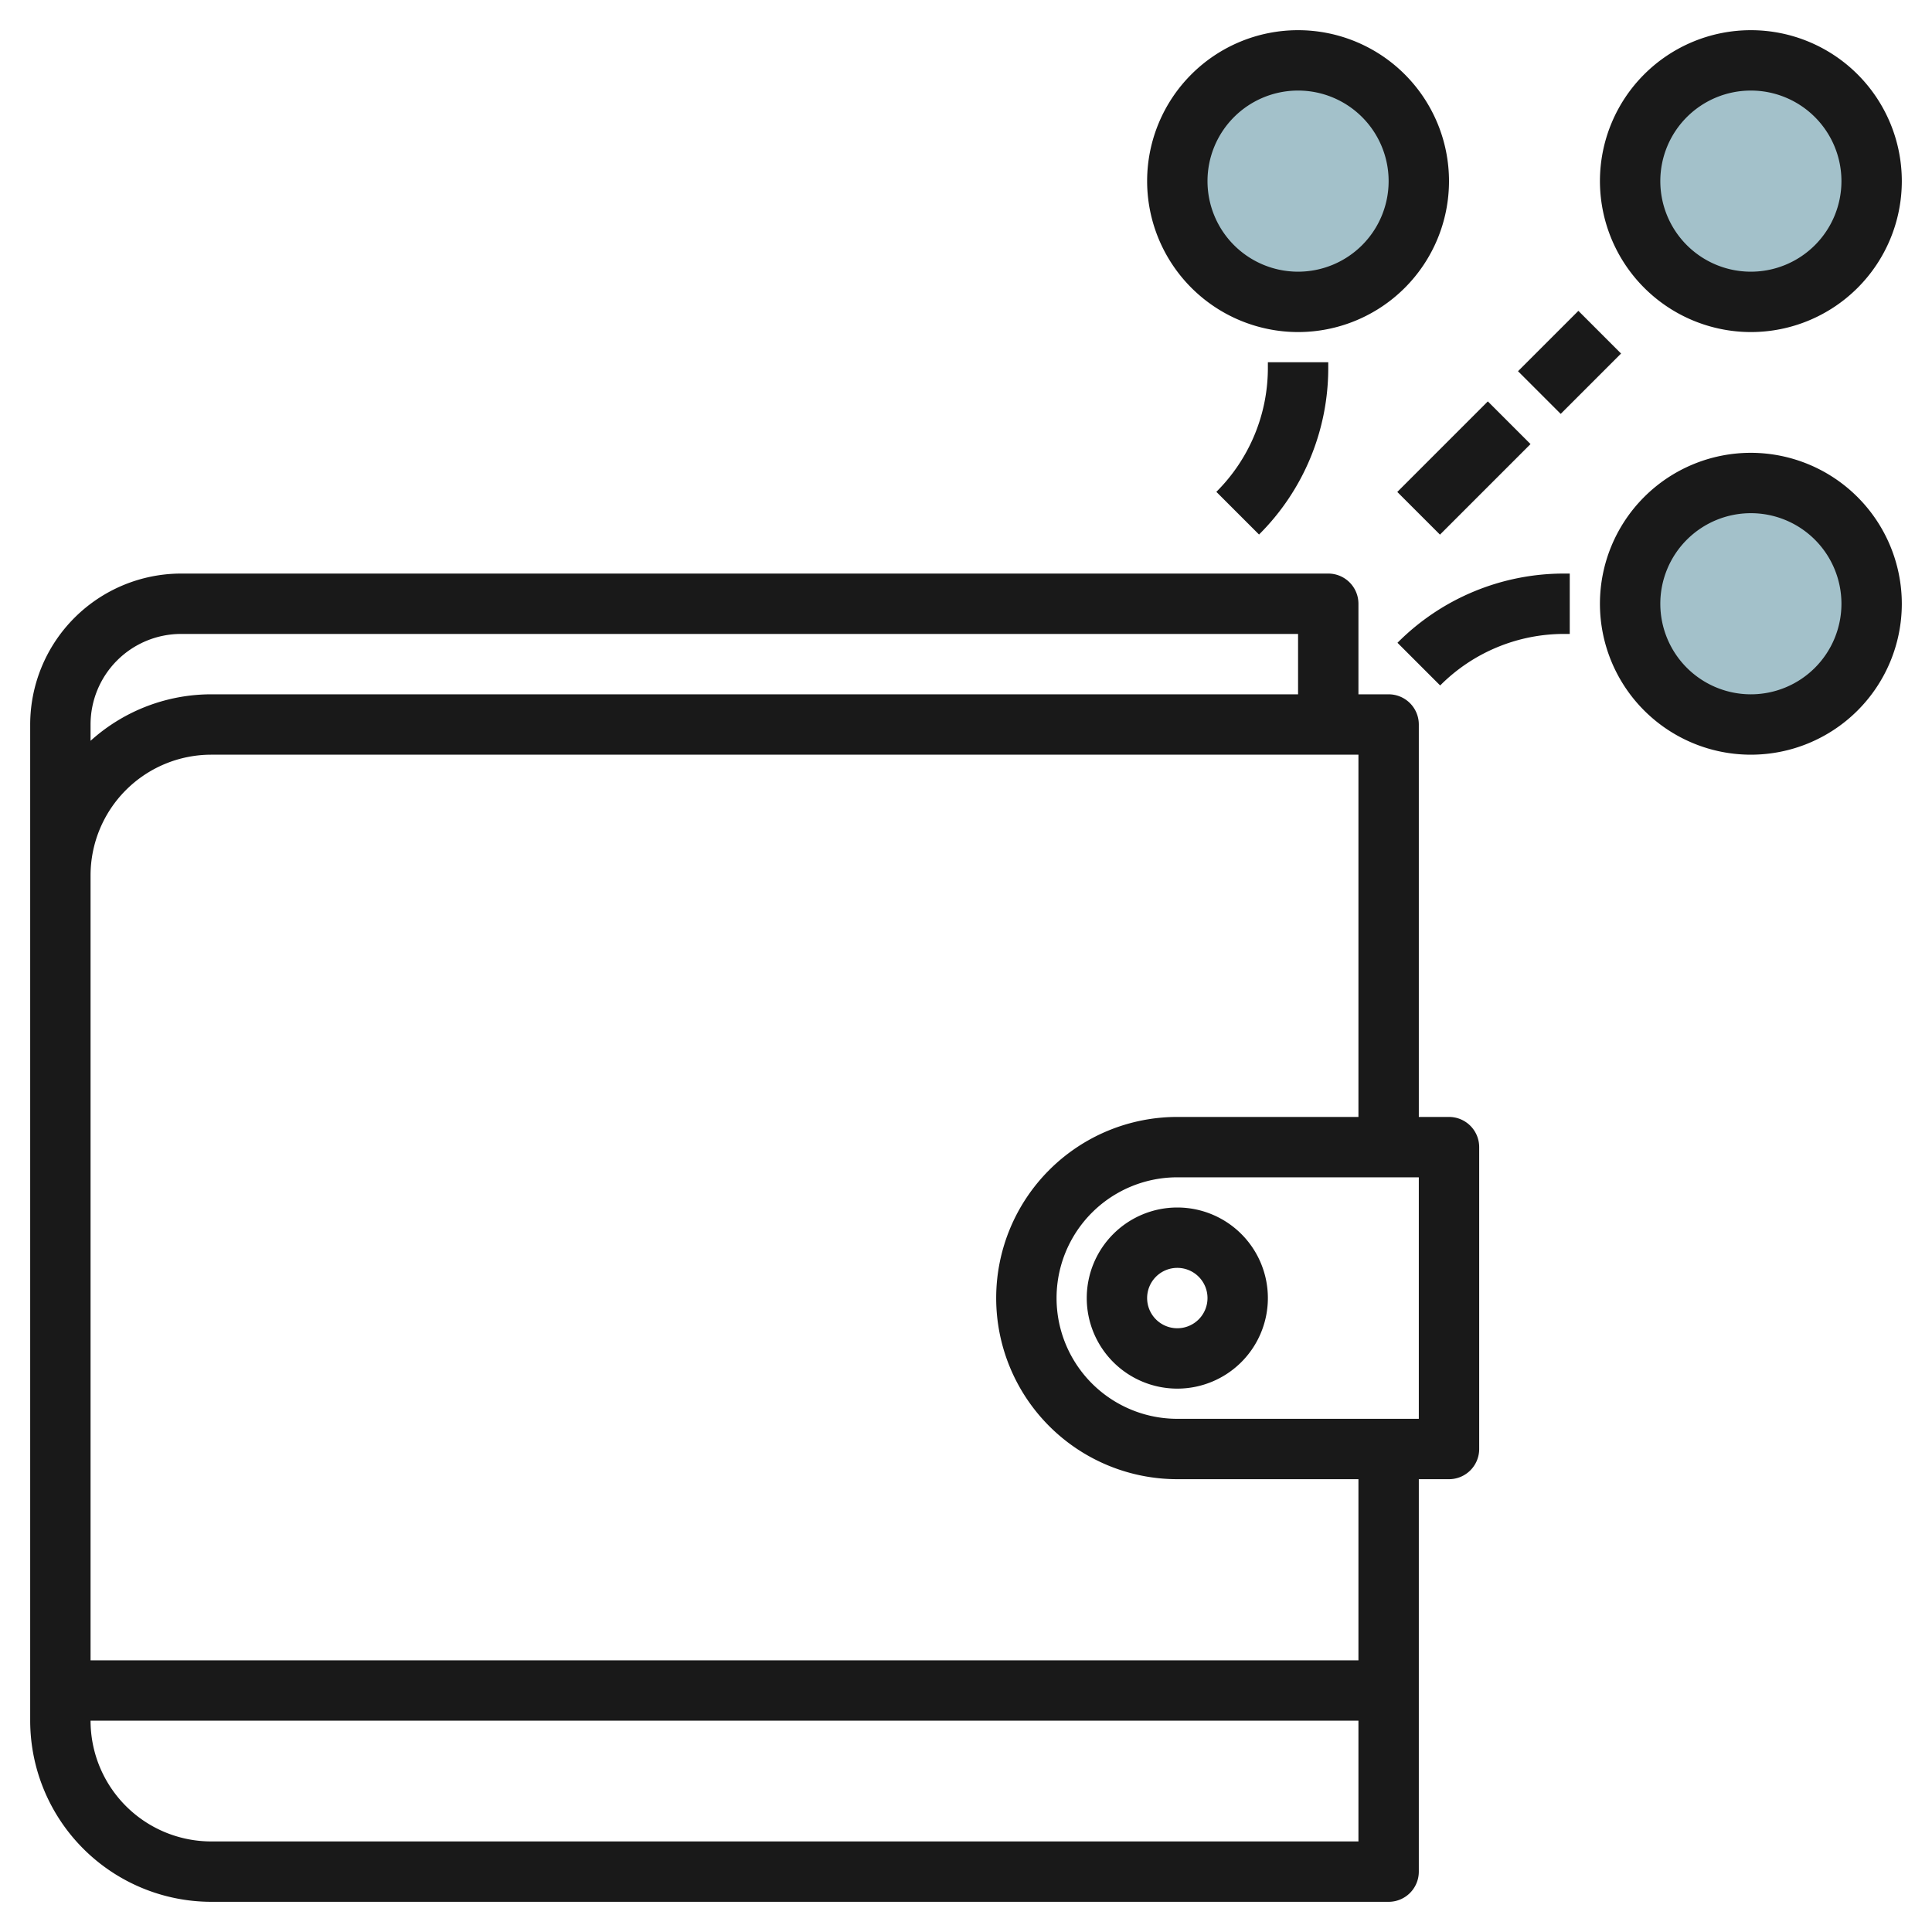
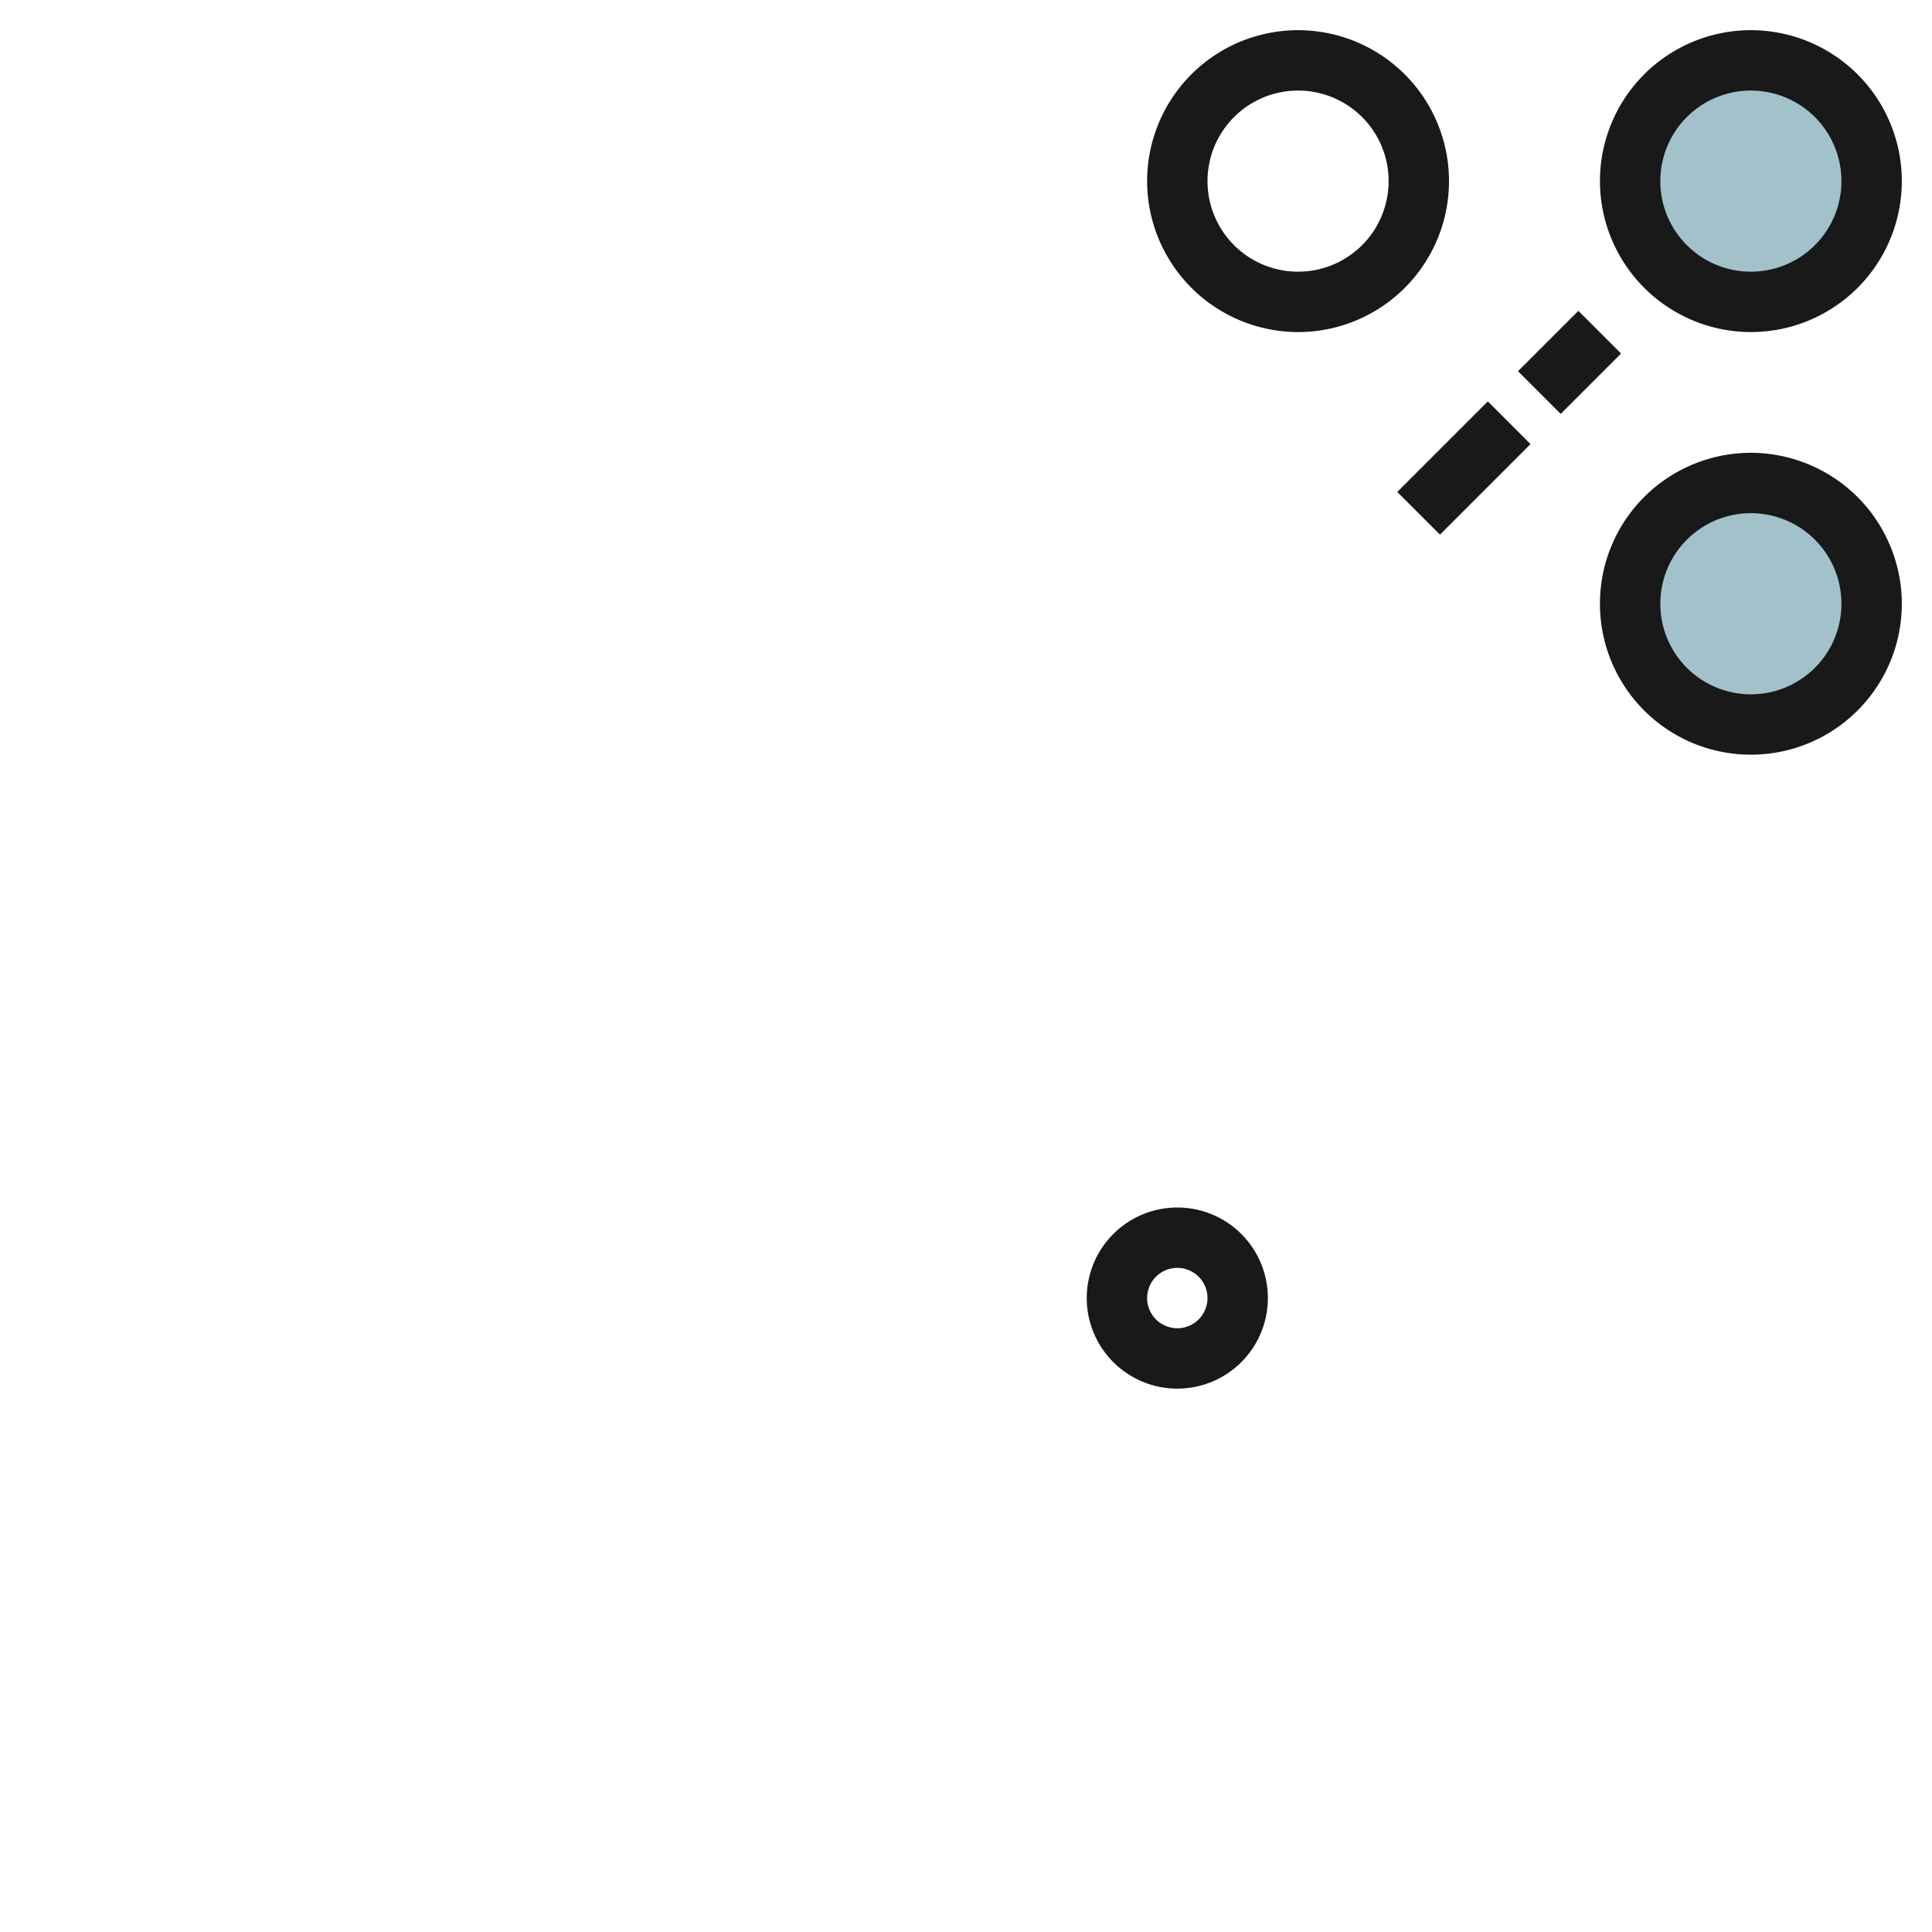
<svg xmlns="http://www.w3.org/2000/svg" id="Layer_3" height="512" viewBox="0 0 64 64" width="512" data-name="Layer 3">
  <circle cx="58" cy="6" fill="#a3c1ca" r="4" />
-   <circle cx="43" cy="6" fill="#a3c1ca" r="4" />
  <circle cx="58" cy="20" fill="#a3c1ca" r="4" />
  <g fill="#191919">
-     <path d="m48 37h-1v-13a1 1 0 0 0 -1-1h-1v-3a1 1 0 0 0 -1-1h-38a5.006 5.006 0 0 0 -5 5v33a6.006 6.006 0 0 0 6 6h39a1 1 0 0 0 1-1v-13h1a1 1 0 0 0 1-1v-10a1 1 0 0 0 -1-1zm-42-16h37v2h-36a5.969 5.969 0 0 0 -4 1.54v-.54a3 3 0 0 1 3-3zm1 40a4 4 0 0 1 -4-4h42v4zm38-6h-42v-26a4 4 0 0 1 4-4h38v12h-6a6 6 0 0 0 0 12h6zm2-8h-8a4 4 0 0 1 0-8h8z" />
    <path d="m36 43a3 3 0 1 0 3-3 3 3 0 0 0 -3 3zm4 0a1 1 0 1 1 -1-1 1 1 0 0 1 1 1z" />
    <path d="m58 11a5 5 0 1 0 -5-5 5.006 5.006 0 0 0 5 5zm0-8a3 3 0 1 1 -3 3 3 3 0 0 1 3-3z" />
    <path d="m58 15a5 5 0 1 0 5 5 5.006 5.006 0 0 0 -5-5zm0 8a3 3 0 1 1 3-3 3 3 0 0 1 -3 3z" />
    <path d="m43 11a5 5 0 1 0 -5-5 5.006 5.006 0 0 0 5 5zm0-8a3 3 0 1 1 -3 3 3 3 0 0 1 3-3z" />
    <path d="m46.379 14.5h4.243v2h-4.243z" transform="matrix(.707 -.707 .707 .707 3.245 38.835)" />
    <path d="m50.586 11h2.828v2h-2.828z" transform="matrix(.707 -.707 .707 .707 6.745 40.284)" />
-     <path d="m42 12.171a5.789 5.789 0 0 1 -1.707 4.122l1.414 1.414a7.774 7.774 0 0 0 2.293-5.536v-.171h-2z" />
-     <path d="m46.293 21.293 1.414 1.414a5.789 5.789 0 0 1 4.122-1.707h.171v-2h-.171a7.774 7.774 0 0 0 -5.536 2.293z" />
  </g>
</svg>